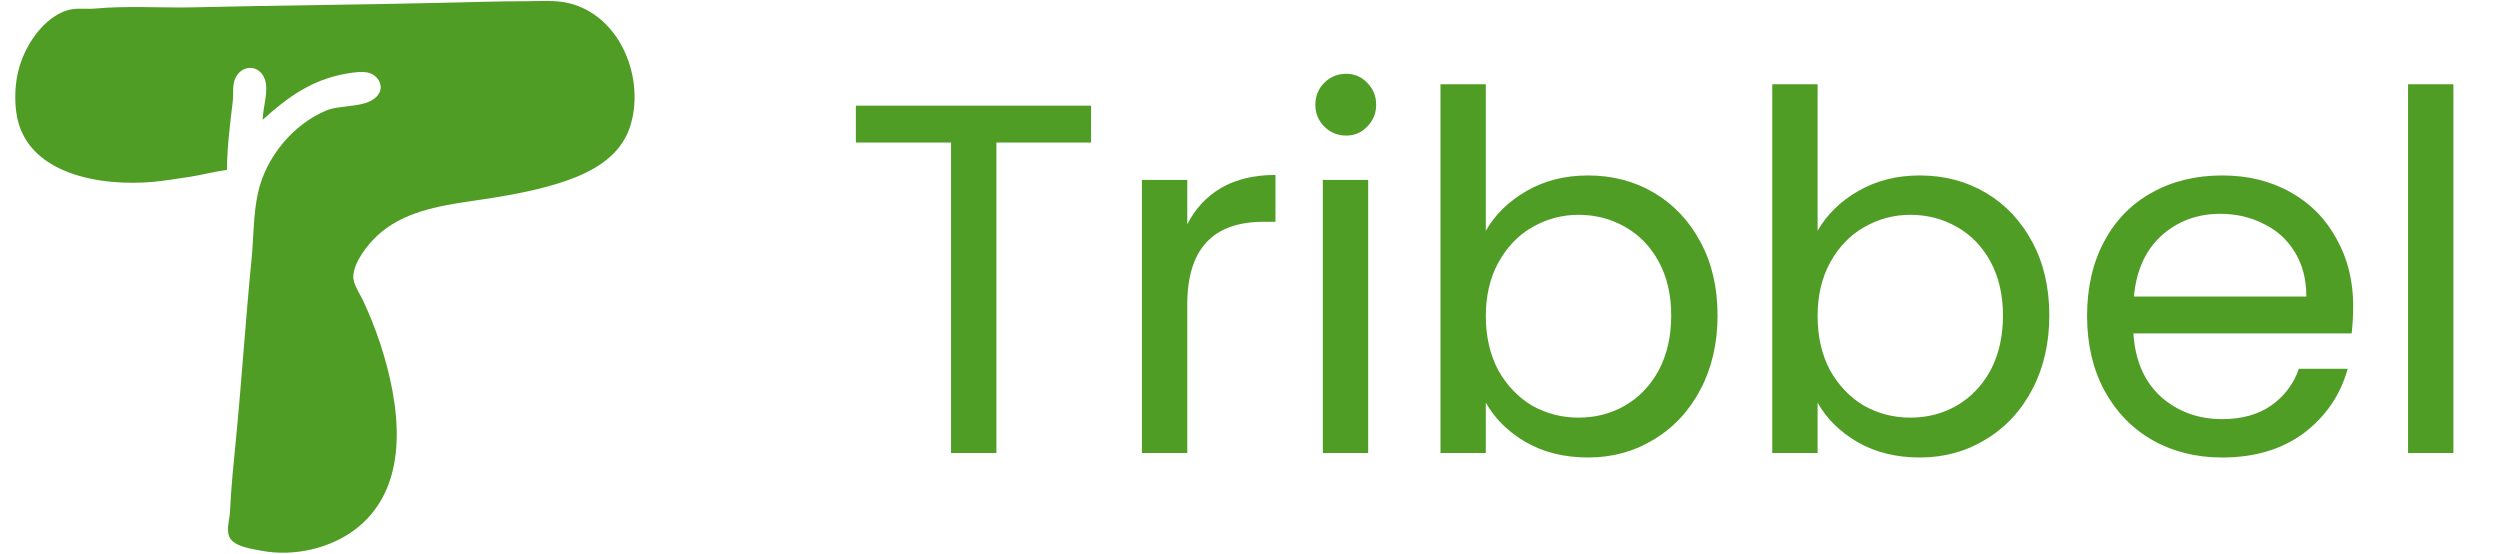
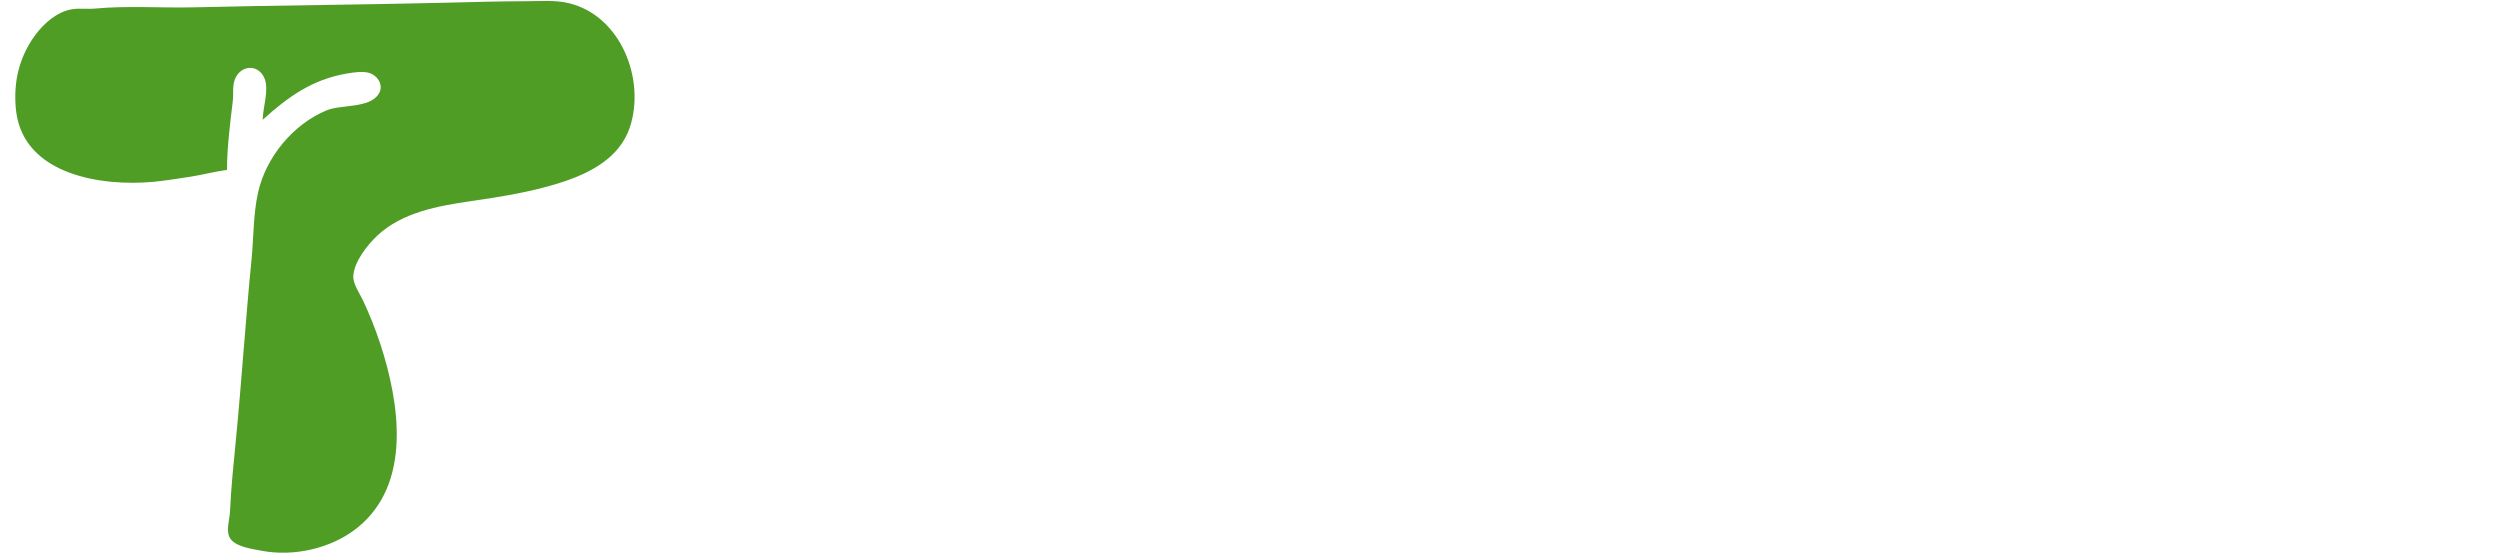
<svg xmlns="http://www.w3.org/2000/svg" width="149" height="33" viewBox="0 0 149 33" fill="none">
-   <path d="M65.028 6.299V8.497H59.385V27H56.682V8.497H51.01V6.299H65.028ZM70.761 13.368C71.236 12.437 71.909 11.714 72.78 11.2C73.671 10.685 74.751 10.427 76.018 10.427V13.219H75.305C72.275 13.219 70.761 14.863 70.761 18.149V27H68.058V10.724H70.761V13.368ZM80.237 8.081C79.722 8.081 79.286 7.903 78.93 7.546C78.573 7.19 78.395 6.755 78.395 6.24C78.395 5.725 78.573 5.289 78.93 4.933C79.286 4.577 79.722 4.398 80.237 4.398C80.731 4.398 81.147 4.577 81.484 4.933C81.84 5.289 82.019 5.725 82.019 6.24C82.019 6.755 81.84 7.19 81.484 7.546C81.147 7.903 80.731 8.081 80.237 8.081ZM81.543 10.724V27H78.841V10.724H81.543ZM88.555 13.754C89.11 12.784 89.921 11.992 90.991 11.378C92.06 10.764 93.278 10.457 94.644 10.457C96.109 10.457 97.426 10.804 98.594 11.497C99.762 12.19 100.683 13.17 101.356 14.437C102.029 15.684 102.366 17.14 102.366 18.803C102.366 20.446 102.029 21.911 101.356 23.198C100.683 24.485 99.752 25.485 98.564 26.198C97.396 26.911 96.089 27.267 94.644 27.267C93.238 27.267 92 26.96 90.931 26.347C89.882 25.733 89.09 24.951 88.555 24V27H85.853V5.022H88.555V13.754ZM99.604 18.803C99.604 17.575 99.356 16.506 98.861 15.595C98.366 14.684 97.693 13.991 96.841 13.516C96.01 13.041 95.089 12.803 94.079 12.803C93.089 12.803 92.169 13.051 91.317 13.546C90.486 14.021 89.812 14.724 89.298 15.655C88.803 16.565 88.555 17.625 88.555 18.832C88.555 20.06 88.803 21.139 89.298 22.07C89.812 22.981 90.486 23.683 91.317 24.178C92.169 24.654 93.089 24.891 94.079 24.891C95.089 24.891 96.01 24.654 96.841 24.178C97.693 23.683 98.366 22.981 98.861 22.07C99.356 21.139 99.604 20.05 99.604 18.803ZM108.329 13.754C108.883 12.784 109.695 11.992 110.764 11.378C111.834 10.764 113.051 10.457 114.417 10.457C115.883 10.457 117.199 10.804 118.368 11.497C119.536 12.19 120.456 13.17 121.13 14.437C121.803 15.684 122.139 17.14 122.139 18.803C122.139 20.446 121.803 21.911 121.13 23.198C120.456 24.485 119.526 25.485 118.338 26.198C117.17 26.911 115.863 27.267 114.417 27.267C113.012 27.267 111.774 26.96 110.705 26.347C109.656 25.733 108.864 24.951 108.329 24V27H105.626V5.022H108.329V13.754ZM119.377 18.803C119.377 17.575 119.13 16.506 118.635 15.595C118.14 14.684 117.467 13.991 116.615 13.516C115.784 13.041 114.863 12.803 113.853 12.803C112.863 12.803 111.942 13.051 111.091 13.546C110.259 14.021 109.586 14.724 109.071 15.655C108.576 16.565 108.329 17.625 108.329 18.832C108.329 20.06 108.576 21.139 109.071 22.07C109.586 22.981 110.259 23.683 111.091 24.178C111.942 24.654 112.863 24.891 113.853 24.891C114.863 24.891 115.784 24.654 116.615 24.178C117.467 23.683 118.14 22.981 118.635 22.07C119.13 21.139 119.377 20.05 119.377 18.803ZM140.25 18.238C140.25 18.753 140.22 19.298 140.161 19.872H127.152C127.251 21.476 127.796 22.733 128.786 23.644C129.796 24.535 131.013 24.98 132.439 24.98C133.607 24.98 134.577 24.713 135.349 24.178C136.141 23.624 136.696 22.892 137.013 21.981H139.923C139.488 23.545 138.616 24.822 137.31 25.812C136.003 26.782 134.379 27.267 132.439 27.267C130.894 27.267 129.508 26.921 128.281 26.228C127.073 25.535 126.123 24.555 125.43 23.288C124.737 22 124.39 20.515 124.39 18.832C124.39 17.149 124.727 15.674 125.4 14.407C126.073 13.14 127.014 12.17 128.221 11.497C129.449 10.804 130.855 10.457 132.439 10.457C133.983 10.457 135.349 10.794 136.537 11.467C137.725 12.14 138.636 13.071 139.27 14.259C139.923 15.427 140.25 16.753 140.25 18.238ZM137.458 17.674C137.458 16.645 137.23 15.764 136.775 15.031C136.32 14.278 135.696 13.714 134.904 13.338C134.132 12.942 133.27 12.744 132.32 12.744C130.954 12.744 129.786 13.18 128.815 14.051C127.865 14.922 127.321 16.13 127.182 17.674H137.458ZM146.223 5.022V27H143.52V5.022H146.223Z" fill="#4F9D25" />
  <path d="M13.528 10.126C13.532 8.787 13.711 7.382 13.872 6.051C13.93 5.57 13.82 5.05 14.054 4.604C14.459 3.834 15.446 3.857 15.773 4.693C16.041 5.377 15.663 6.414 15.657 7.138C17.154 5.783 18.599 4.739 20.654 4.386C21.058 4.317 21.648 4.221 22.041 4.359C22.551 4.539 22.871 5.11 22.575 5.59C22.027 6.476 20.341 6.21 19.451 6.583C17.442 7.424 15.844 9.387 15.378 11.484C15.092 12.776 15.12 14.155 14.991 15.47C14.639 19.028 14.411 22.597 14.065 26.155C13.925 27.599 13.772 29.052 13.707 30.502C13.686 30.953 13.47 31.574 13.673 32.007C13.945 32.583 15.007 32.712 15.559 32.819C17.505 33.2 19.757 32.69 21.297 31.455C24.571 28.828 23.805 24.009 22.681 20.54C22.387 19.645 22.04 18.768 21.639 17.914C21.444 17.496 21.04 16.936 21.057 16.465C21.089 15.614 21.907 14.581 22.502 14.029C23.981 12.654 26.111 12.271 28.053 11.99C29.828 11.733 31.618 11.448 33.329 10.911C35.111 10.351 36.92 9.444 37.538 7.589C38.48 4.765 37.025 0.931 33.885 0.185C33.077 -0.007 32.211 0.073 31.386 0.073C29.778 0.073 28.176 0.124 26.574 0.162C21.578 0.283 16.577 0.316 11.584 0.436C9.613 0.483 7.623 0.33 5.66 0.51C5.201 0.553 4.728 0.477 4.272 0.555C3.398 0.703 2.626 1.386 2.12 2.065C1.557 2.817 1.178 3.684 1.011 4.601C0.894 5.289 0.879 5.991 0.968 6.684C1.464 10.412 6.033 11.132 9.177 10.834C9.856 10.77 10.539 10.65 11.214 10.553C11.99 10.442 12.752 10.228 13.528 10.126Z" fill="#4F9D25" />
</svg>